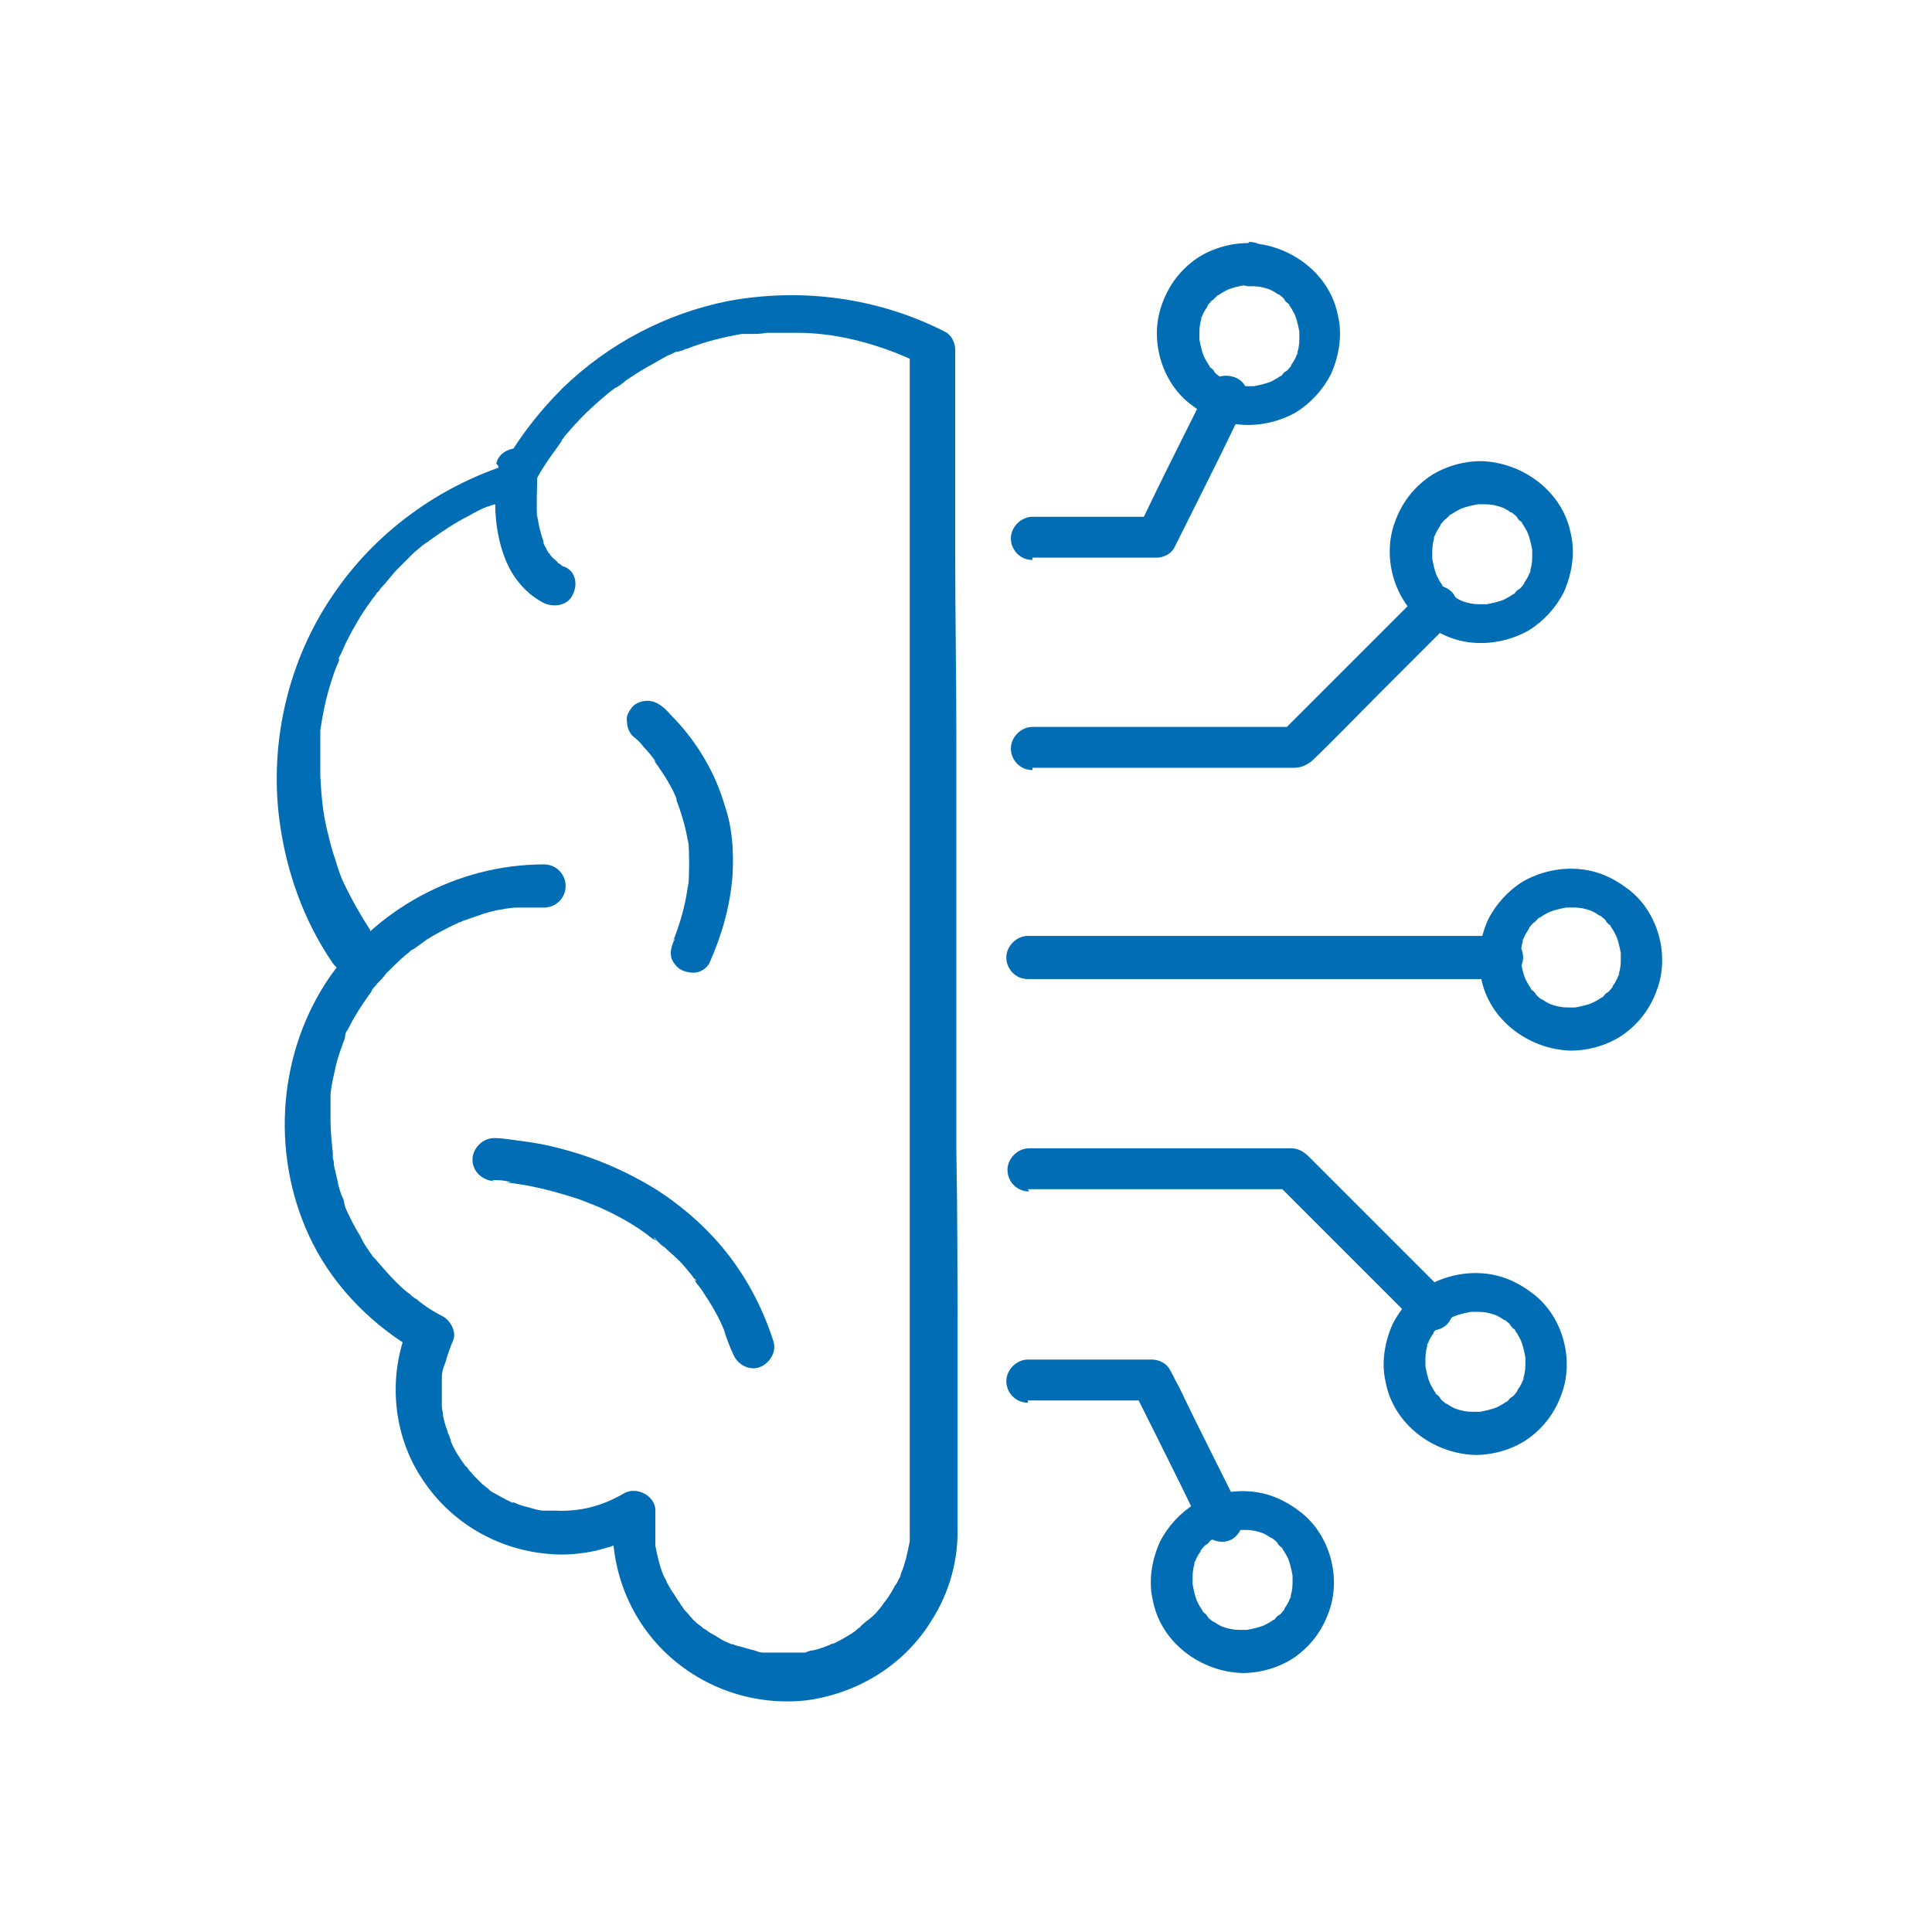
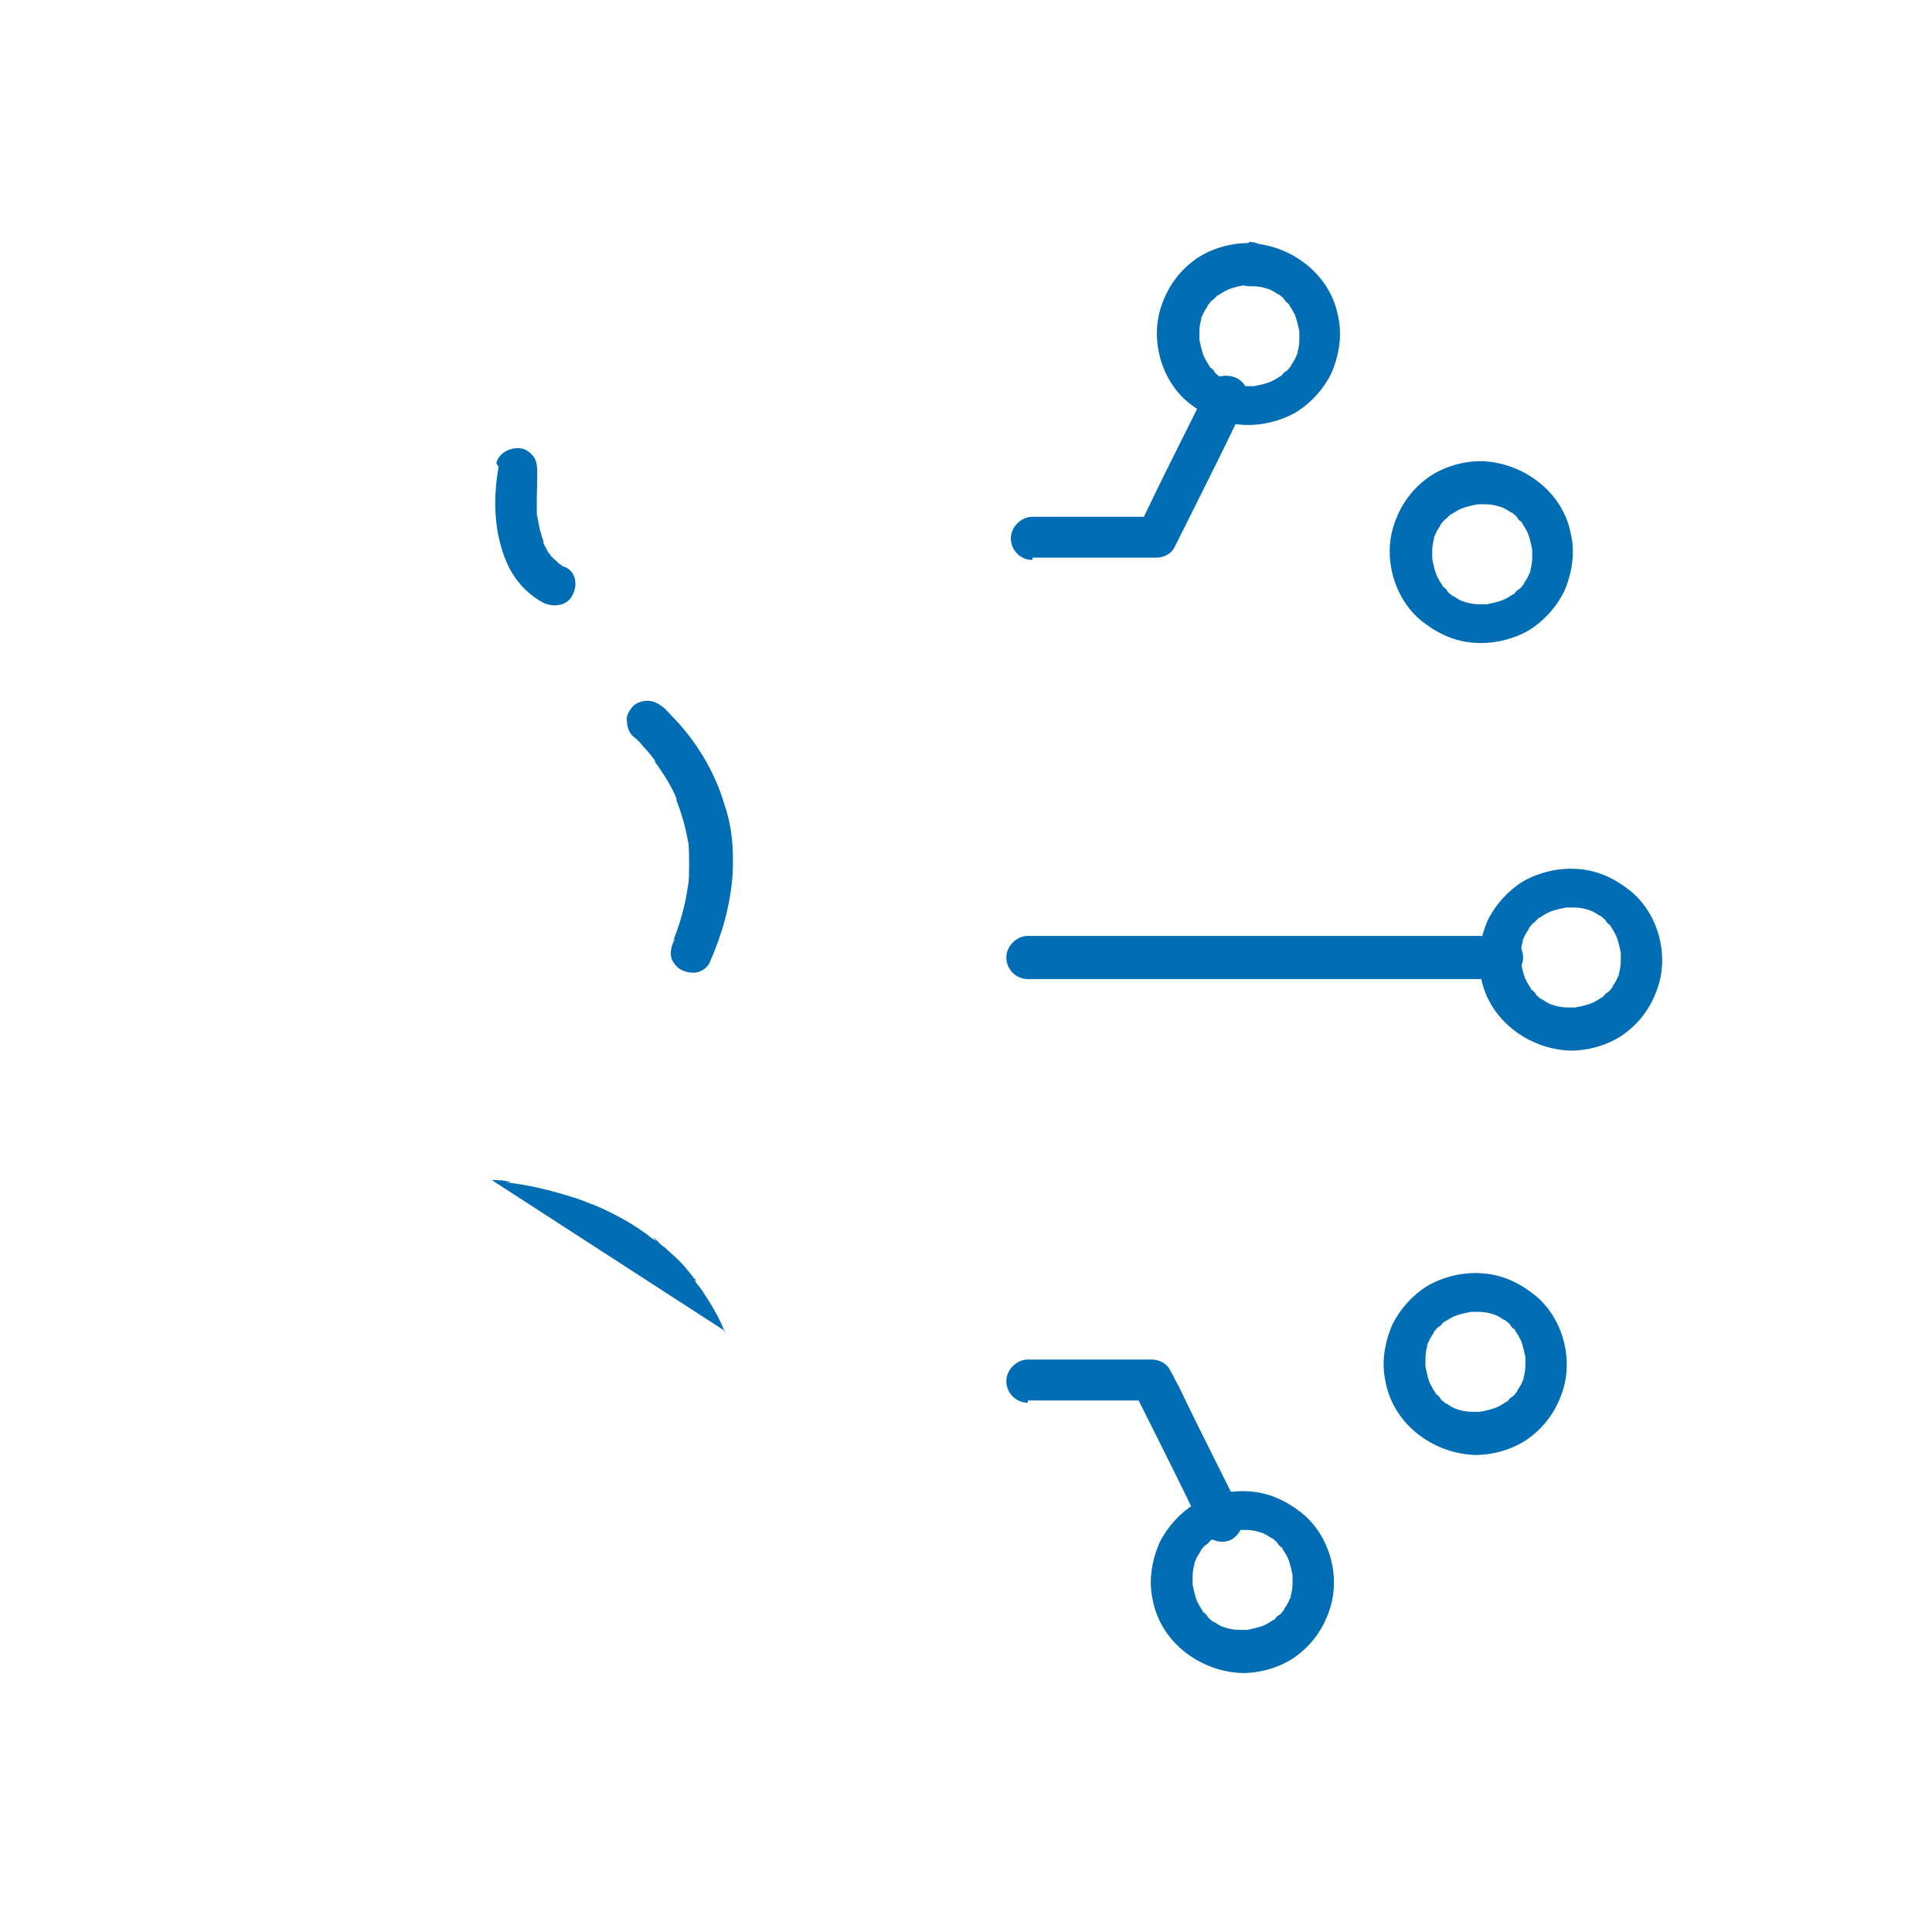
<svg xmlns="http://www.w3.org/2000/svg" id="Ebene_1" version="1.1" viewBox="0 0 170.1 170.1">
  <defs>
    <style>
      .st0 {
        fill: #006db5;
      }
    </style>
  </defs>
  <g>
-     <path class="st0" d="M32.6,81.9c-.9-1.4-1.7-2.8-2.4-4.3-.2-.4-.5-1.3-.7-2-.3-.8-.5-1.7-.7-2.5-.4-1.7-.5-3-.6-4.8,0-.7,0-1.5,0-2.2,0-.3,0-.7,0-1,0-.2,0-.3,0-.5,0-.1,0-.2,0-.3,0,.2,0,.2,0,0,.2-1.4.5-2.8.9-4.1.2-.6.4-1.3.7-1.9,0,0,.2-.6,0-.2,0-.2.1-.3.2-.5.2-.4.3-.7.5-1.1.6-1.2,1.3-2.4,2.1-3.5.2-.3.4-.5.6-.8-.2.3,0-.1.1-.1.1-.1.2-.3.3-.4.5-.5.9-1.1,1.4-1.6.5-.5.9-.9,1.4-1.4.2-.2.5-.4.7-.6.1-.1.3-.2.4-.3,0,0,.2-.1.3-.2-.2.1-.2.1,0,0,1.1-.8,2.3-1.6,3.5-2.2.5-.3,1.1-.6,1.6-.8.2,0,.3-.1.5-.2-.4.2.1,0,.2,0,.4-.1.7-.3,1.1-.4.3-.1.6-.2,1-.3.7-.2,1.1-.6,1.4-1.2.3-.7.7-1.3,1.1-1.9.4-.6.8-1.1,1.2-1.7.3-.5-.2.3.1-.2.1-.1.2-.3.3-.4.3-.3.5-.6.8-.9,1-1.1,2-2,3.1-2.9.1-.1.3-.2.4-.3-.3.2.1-.1.2-.1.3-.2.6-.4.8-.6.6-.4,1.2-.8,1.9-1.2.6-.3,1.2-.7,1.8-1,.3-.1.6-.3.9-.4-.4.2.2,0,.2,0,.2,0,.4-.2.6-.2,1.5-.6,3.1-1,4.8-1.3.2,0,.4,0,.5,0,.1,0,.2,0,.4,0-.2,0-.2,0,0,0,.4,0,.8,0,1.3-.1.9,0,1.8,0,2.7,0,3.7,0,7.5,1.1,10.8,2.7l-.9-1.6c0,1.3,0,2.6,0,3.9,0,3.5,0,7,0,10.4,0,5,0,10,0,15,0,5.8,0,11.7,0,17.5,0,6,0,12,0,18.1,0,5.6,0,11.1,0,16.7,0,4.4,0,8.8,0,13.1,0,2.6,0,5.2,0,7.8,0,.4,0,.8,0,1.2,0,0,0,.1,0,.2,0,.3,0,.5,0,.8,0,.1,0,.3,0,.4,0,0,0,.6,0,.2-.2,1-.4,2-.8,2.9,0,0-.1.3,0,0,0,0,0,.2-.1.3-.1.2-.2.5-.4.7-.2.4-.5.9-.8,1.3,0,0-.5.6-.2.3-.2.2-.3.4-.5.6-.3.4-.7.7-1.1,1-.2.2-.4.3-.5.5.3-.2,0,0,0,0-.1,0-.3.2-.4.3-.4.3-.8.5-1.3.8-.2.1-.4.2-.6.3,0,0-.2,0-.3.1.3-.2,0,0,0,0-.5.2-1,.4-1.5.5-.2,0-.5.1-.7.2-.1,0-.2,0-.3,0,0,0-.5,0-.2,0,.3,0-.3,0-.2,0-.1,0-.2,0-.3,0-.3,0-.6,0-.8,0-.5,0-1.1,0-1.6,0,0,0-.5,0,0,0-.1,0-.2,0-.3,0-.3,0-.5-.1-.8-.2-.5-.1-1-.3-1.5-.4-.1,0-.7-.3-.4-.1-.2-.1-.5-.2-.7-.3-.4-.2-.8-.5-1.2-.7-.2-.1-.4-.3-.6-.4-.3-.2,0,0,0,0-.1,0-.2-.2-.4-.3-.4-.3-.7-.6-1-1-.2-.2-.4-.4-.5-.6,0,0-.1-.2-.2-.2.3.3,0,0,0-.1-.3-.4-.5-.8-.8-1.2-.1-.2-.3-.5-.4-.7,0-.1-.4-.8-.2-.4-.4-.9-.6-1.8-.8-2.8,0,0,0-.5,0-.2,0,.3,0-.3,0-.2,0-.2,0-.5,0-.7,0-.6,0-1.3,0-1.9.1-1.4-1.7-2.3-2.8-1.6-1.9,1.1-3.8,1.6-6,1.5-.2,0-.4,0-.7,0-.1,0-.2,0-.3,0-.3,0,.3,0,0,0-.5,0-1-.2-1.4-.3-.4-.1-.8-.2-1.2-.4,0,0-.4-.1-.1,0,.2,0,0,0-.1,0-.2-.1-.4-.2-.6-.3-.4-.2-.7-.4-1.1-.6-.2-.1-.3-.2-.5-.4-.3-.2,0,0,0,0-.1,0-.2-.2-.4-.3-.3-.3-.6-.6-.9-.9-.1-.2-.3-.3-.4-.5,0,0-.1-.2-.2-.2-.2-.3,0,.1,0,0-.5-.7-1-1.4-1.3-2.2,0,0,0-.2-.1-.3.1.3,0,0,0,0,0-.2-.2-.4-.2-.6-.2-.5-.3-.9-.4-1.4,0-.3-.1-.5-.1-.8,0,0,0,.4,0,0,0-.1,0-.3,0-.4,0-.6,0-1.2,0-1.8,0-.6,0-.9.3-1.6.2-.7.4-1.3.7-2,.3-.7-.2-1.7-.9-2.1-.8-.4-1.6-.9-2.3-1.5,0,0-.2-.1-.3-.2,0,0,.2.2,0,0-.2-.1-.3-.3-.5-.4-.4-.3-.7-.6-1.1-1-.6-.6-1.2-1.3-1.8-2-.2-.2.2.2,0,0,0,0-.1-.1-.2-.2-.1-.2-.3-.4-.4-.6-.3-.4-.5-.8-.7-1.2-.5-.8-.9-1.6-1.3-2.5.1.3-.1-.3-.1-.4,0-.2-.1-.4-.2-.6-.2-.5-.3-.9-.4-1.4-.1-.4-.2-.9-.3-1.3,0-.2,0-.4-.1-.6,0-.1,0-.2,0-.4,0-.6,0,.2,0-.1-.1-1-.2-1.9-.2-2.9,0-.4,0-.8,0-1.3,0-.2,0-.4,0-.7,0-.1,0-.7,0-.3.1-.9.3-1.7.5-2.6.2-.8.5-1.6.8-2.4-.1.3,0-.1,0-.2,0-.2.2-.4.3-.6.2-.4.4-.8.6-1.1.4-.7.9-1.4,1.4-2.1,0,0,0-.1.1-.2-.2.3,0,0,0,0,.1-.2.3-.3.4-.5.3-.3.6-.6.8-.9.6-.6,1.2-1.2,1.8-1.7.2-.1.3-.3.5-.4-.3.2,0,0,.2-.1.4-.3.7-.5,1.1-.8.8-.5,1.6-.9,2.4-1.3,0,0,.7-.3.4-.2.2,0,.4-.2.6-.2.5-.2.9-.3,1.4-.5.9-.3,1.9-.5,2.9-.6,0,0,.4,0,0,0,.1,0,.2,0,.3,0,.2,0,.5,0,.7,0,.5,0,1.1,0,1.6,0,1,0,1.9-.8,1.9-1.9,0-1-.8-1.9-1.9-1.9-7.7,0-15,4-19.2,10.4-4.4,6.8-4.8,15.7-1.2,22.9,2,4,5.4,7.4,9.3,9.6-.3-.7-.6-1.4-.9-2.1-1.8,4.4-1.3,9.6,1.4,13.5,2.5,3.7,6.5,6,10.9,6.4,3,.3,6-.5,8.6-2l-2.8-1.6c-.4,4.6,1.3,9.2,4.7,12.4,3.3,3.1,7.8,4.6,12.3,4.1,4.5-.6,8.6-3.1,11-7,1.6-2.5,2.4-5.4,2.3-8.3,0-1.8,0-3.6,0-5.4v-11.7c0-5.3,0-10.6-.1-16,0-6,0-12.1,0-18.1v-18.2c0-5.4-.1-10.8-.1-16.1,0-4,0-8,0-12,0-1.9,0-3.9,0-5.8,0,0,0-.2,0-.3,0-.6-.3-1.3-.9-1.6-5.9-3-12.6-3.9-19.1-2.7-5.5,1.1-10.6,3.8-14.6,7.7-2.2,2.2-4.1,4.7-5.6,7.5.4-.3.7-.6,1.1-.9-6.4,2-12,6.1-15.7,11.6-3.9,5.7-5.6,12.9-4.7,19.8.6,4.5,2.1,8.8,4.7,12.6.6.8,1.6,1.2,2.5.7.8-.5,1.2-1.7.7-2.5h0Z" />
    <path class="st0" d="M43.9,41.1c-.2,1.1-.3,2.2-.3,3.2,0,2,.4,4.2,1.4,6,.7,1.2,1.7,2.2,2.9,2.8.9.4,2.1.2,2.5-.7.5-.9.3-2.1-.7-2.5-.2,0-.3-.2-.5-.3,0,0-.1,0-.2-.1-.3-.2.3.3.1,0-.2-.2-.5-.4-.7-.7,0,0,0-.1-.1-.2.4.5.2.2,0,.1,0-.1-.2-.3-.2-.4-.2-.3-.3-.6-.4-.9,0,.1.1.3.2.4-.3-.8-.5-1.6-.6-2.5v.5c-.1-1.3,0-2.7,0-4.1v.5c0-.1,0-.3,0-.4,0-.5,0-1-.2-1.4-.2-.4-.7-.8-1.1-.9-.9-.2-2.1.3-2.3,1.3h0Z" />
-     <path class="st0" d="M43.3,103.9c.6,0,1.1,0,1.7.2h-.5c2,.2,4,.7,5.9,1.3.7.2,1.4.5,2.1.8-.1,0-.3-.1-.4-.2,1.9.8,3.8,1.8,5.4,3.1,0,0,.1,0,.2.1,0,0,0,0,.1,0,0,0-.4-.3-.2-.2.1,0,.2.2.3.3.2.2.4.4.6.5.4.4.9.8,1.3,1.2.4.4.8.9,1.2,1.4,0,.1.2.2.3.3,0,0,0,.1.1.2,0,0-.3-.4-.2-.2,0,0,0,0,0,.1.2.3.4.5.6.8.8,1.2,1.6,2.5,2.1,3.9l-.2-.4c.3.7.5,1.4.8,2,.3.9,1.3,1.6,2.3,1.3.9-.3,1.6-1.3,1.3-2.3-1-3.1-2.5-5.9-4.6-8.4-1.7-2-3.8-3.8-6.1-5.2-2-1.2-4.2-2.2-6.4-2.9-1.6-.5-3.2-.9-4.8-1.1-.9-.1-1.8-.3-2.7-.3,0,0,0,0,0,0-1,0-1.9.9-1.9,1.9,0,1,.8,1.8,1.9,1.9h0Z" />
+     <path class="st0" d="M43.3,103.9c.6,0,1.1,0,1.7.2h-.5c2,.2,4,.7,5.9,1.3.7.2,1.4.5,2.1.8-.1,0-.3-.1-.4-.2,1.9.8,3.8,1.8,5.4,3.1,0,0,.1,0,.2.1,0,0,0,0,.1,0,0,0-.4-.3-.2-.2.1,0,.2.2.3.3.2.2.4.4.6.5.4.4.9.8,1.3,1.2.4.4.8.9,1.2,1.4,0,.1.2.2.3.3,0,0,0,.1.1.2,0,0-.3-.4-.2-.2,0,0,0,0,0,.1.2.3.4.5.6.8.8,1.2,1.6,2.5,2.1,3.9l-.2-.4h0Z" />
    <path class="st0" d="M55.7,64.8c.4.3.7.6,1,1,.4.4.7.8,1,1.2,0,0,0,.1.1.2.2.2-.3-.4-.2-.2,0,0,0,0,0,0,.1.1.2.3.3.4.2.3.4.6.6.9.5.8.9,1.5,1.2,2.4,0-.1-.1-.3-.2-.4.5,1.3.9,2.6,1.1,4v-.5c.1,1.5.1,3,0,4.4v-.5c-.2,1.8-.7,3.6-1.4,5.3l.2-.4c0,0,0,.2-.1.3-.2.5-.3.9-.2,1.4.1.4.5.9.9,1.1.4.2,1,.3,1.4.2.4-.1.9-.4,1.1-.9,1.1-2.5,1.8-5,2-7.7.1-2,0-4.1-.7-6.1-.8-2.8-2.4-5.5-4.4-7.6-.4-.4-.7-.8-1.1-1.1-.4-.3-.8-.5-1.3-.5s-1,.2-1.3.5c-.3.4-.6.8-.5,1.3,0,.5.2,1,.5,1.3h0Z" />
  </g>
  <path class="st0" d="M90.5,86.2h36.6c1.7,0,3.4,0,5.1,0,0,0,0,0,0,0,1,0,1.9-.9,1.9-1.9,0-1-.8-1.9-1.9-1.9h-36.6c-1.7,0-3.4,0-5.1,0,0,0,0,0,0,0-1,0-1.9.9-1.9,1.9,0,1,.8,1.9,1.9,1.9h0Z" />
-   <path class="st0" d="M90.5,104.7h20.4c.9,0,1.9,0,2.8,0,0,0,0,0,0,0-.4-.2-.9-.4-1.3-.5l4.2,4.2,6.7,6.7c.5.5,1,1,1.5,1.5.7.7,1.9.7,2.6,0,.7-.7.7-1.9,0-2.6-1.8-1.8-3.6-3.6-5.4-5.4-2.2-2.2-4.5-4.5-6.7-6.7-.4-.4-.9-.8-1.6-.8-.2,0-.4,0-.6,0h-14.9c-2.5,0-5,0-7.5,0,0,0,0,0-.1,0-1,0-1.9.9-1.9,1.9,0,1,.8,1.9,1.9,1.9h0Z" />
  <path class="st0" d="M90.5,123.3h10.9c-.5-.3-1.1-.6-1.6-.9.7,1.4,1.4,2.8,2.1,4.2,1.1,2.2,2.2,4.4,3.3,6.7.3.5.5,1,.8,1.5.4.9,1.7,1.2,2.5.7.9-.6,1.1-1.6.7-2.5-.7-1.4-1.4-2.8-2.1-4.2-1.1-2.2-2.2-4.4-3.3-6.7-.3-.5-.5-1-.8-1.5-.3-.6-1-.9-1.6-.9h-10.9c-1,0-1.9.9-1.9,1.9,0,1,.8,1.9,1.9,1.9h0Z" />
  <path class="st0" d="M138.4,88.7c-.3,0-.6,0-.9,0h.5c-.5,0-1-.1-1.5-.3l.4.2c-.4-.2-.7-.3-1.1-.6,0,0-.1,0-.2-.1-.3-.2.4.3,0,0-.1-.1-.3-.2-.4-.4s-.3-.3-.4-.4c-.3-.3.2.3,0,0,0,0,0-.1-.1-.2-.2-.3-.4-.7-.6-1.1,0,.1.1.3.2.4-.2-.5-.3-1-.4-1.5v.5c0-.6,0-1.1,0-1.7v.5c0-.5.1-1,.3-1.5,0,.1-.1.3-.2.4.2-.4.3-.7.6-1.1,0,0,0-.1.1-.2.2-.3-.3.4,0,0,.1-.1.2-.3.4-.4.1-.1.3-.3.4-.4.3-.3-.3.2,0,0,0,0,.1,0,.2-.1.3-.2.7-.4,1.1-.6l-.4.2c.5-.2,1-.3,1.5-.4h-.5c.6,0,1.1,0,1.7,0h-.5c.5,0,1,.1,1.5.3l-.4-.2c.4.2.7.3,1.1.6,0,0,.1,0,.2.1.3.2-.4-.3,0,0,.1.1.3.2.4.4s.3.3.4.4c.3.3-.2-.3,0,0,0,0,0,.1.1.2.2.3.4.7.6,1.1,0-.1-.1-.3-.2-.4.2.5.3,1,.4,1.5v-.5c0,.6,0,1.1,0,1.7v-.5c0,.5-.1,1-.3,1.5,0-.1.1-.3.2-.4-.2.4-.3.7-.6,1.1,0,0,0,.1-.1.2-.2.3.3-.4,0,0-.1.1-.2.3-.4.4s-.3.3-.4.4c-.3.3.3-.2,0,0,0,0-.1,0-.2.1-.3.2-.7.4-1.1.6l.4-.2c-.5.2-1,.3-1.5.4h.5c-.3,0-.6,0-.9,0-1,0-1.9.8-1.9,1.9,0,1,.8,1.9,1.9,1.9,1.6,0,3.3-.5,4.6-1.4,1.4-1,2.4-2.3,3-4,1.1-3,.1-6.7-2.4-8.7-1.4-1.1-2.9-1.8-4.7-1.9-1.6-.1-3.3.3-4.7,1.1-1.3.8-2.4,2-3.1,3.4-.7,1.6-1,3.4-.6,5.1.7,3.7,4.2,6.3,7.9,6.4,1,0,1.9-.9,1.9-1.9,0-1-.8-1.8-1.9-1.9Z" />
  <path class="st0" d="M130,124.3c-.3,0-.6,0-.9,0h.5c-.5,0-1-.1-1.5-.3l.4.2c-.4-.2-.7-.3-1.1-.6,0,0-.1,0-.2-.1-.3-.2.4.3,0,0-.1-.1-.3-.2-.4-.4s-.3-.3-.4-.4c-.3-.3.2.3,0,0,0,0,0-.1-.1-.2-.2-.3-.4-.7-.6-1.1,0,.1.1.3.2.4-.2-.5-.3-1-.4-1.5v.5c0-.6,0-1.1,0-1.7v.5c0-.5.1-1,.3-1.5,0,.1-.1.3-.2.4.2-.4.3-.7.6-1.1,0,0,0-.1.1-.2.2-.3-.3.4,0,0,.1-.1.2-.3.4-.4s.3-.3.4-.4c.3-.3-.3.2,0,0,0,0,.1,0,.2-.1.3-.2.7-.4,1.1-.6l-.4.2c.5-.2,1-.3,1.5-.4h-.5c.6,0,1.1,0,1.7,0h-.5c.5,0,1,.1,1.5.3l-.4-.2c.4.2.7.3,1.1.6,0,0,.1,0,.2.1.3.2-.4-.3,0,0,.1.1.3.2.4.4s.3.3.4.4c.3.3-.2-.3,0,0,0,0,0,.1.1.2.2.3.4.7.6,1.1,0-.1-.1-.3-.2-.4.2.5.3,1,.4,1.5v-.5c0,.6,0,1.1,0,1.7v-.5c0,.5-.1,1-.3,1.5,0-.1.1-.3.2-.4-.2.4-.3.7-.6,1.1,0,0,0,.1-.1.2-.2.3.3-.4,0,0-.1.1-.2.3-.4.4s-.3.3-.4.4c-.3.3.3-.2,0,0,0,0-.1,0-.2.1-.3.2-.7.4-1.1.6l.4-.2c-.5.2-1,.3-1.5.4h.5c-.3,0-.6,0-.9,0-1,0-1.9.8-1.9,1.9,0,1,.8,1.9,1.9,1.9,1.6,0,3.3-.5,4.6-1.4,1.4-1,2.4-2.3,3-4,1.1-3,.1-6.7-2.4-8.7-1.4-1.1-2.9-1.8-4.7-1.9-1.6-.1-3.3.3-4.7,1.1-1.3.8-2.4,2-3.1,3.4-.7,1.6-1,3.4-.6,5.1.7,3.7,4.2,6.3,7.9,6.4,1,0,1.9-.9,1.9-1.9,0-1-.8-1.8-1.9-1.9Z" />
  <path class="st0" d="M109.5,143.5c-.3,0-.6,0-.9,0h.5c-.5,0-1-.1-1.5-.3l.4.2c-.4-.2-.7-.3-1.1-.6,0,0-.1,0-.2-.1-.3-.2.4.3,0,0-.1-.1-.3-.2-.4-.4s-.3-.3-.4-.4c-.3-.3.2.3,0,0,0,0,0-.1-.1-.2-.2-.3-.4-.7-.6-1.1,0,.1.1.3.2.4-.2-.5-.3-1-.4-1.5v.5c0-.6,0-1.1,0-1.7v.5c0-.5.1-1,.3-1.5,0,.1-.1.3-.2.4.2-.4.3-.7.6-1.1,0,0,0-.1.1-.2.2-.3-.3.4,0,0,.1-.1.2-.3.4-.4s.3-.3.4-.4c.3-.3-.3.2,0,0,0,0,.1,0,.2-.1.3-.2.7-.4,1.1-.6l-.4.2c.5-.2,1-.3,1.5-.4h-.5c.6,0,1.1,0,1.7,0h-.5c.5,0,1,.1,1.5.3l-.4-.2c.4.2.7.3,1.1.6,0,0,.1,0,.2.1.3.2-.4-.3,0,0,.1.1.3.2.4.4s.3.3.4.4c.3.3-.2-.3,0,0,0,0,0,.1.1.2.2.3.4.7.6,1.1,0-.1-.1-.3-.2-.4.2.5.3,1,.4,1.5v-.5c0,.6,0,1.1,0,1.7v-.5c0,.5-.1,1-.3,1.5,0-.1.1-.3.2-.4-.2.4-.3.7-.6,1.1,0,0,0,.1-.1.2-.2.3.3-.4,0,0-.1.1-.2.3-.4.4s-.3.3-.4.4c-.3.3.3-.2,0,0,0,0-.1,0-.2.1-.3.2-.7.4-1.1.6l.4-.2c-.5.2-1,.3-1.5.4h.5c-.3,0-.6,0-.9,0-1,0-1.9.8-1.9,1.9,0,1,.8,1.9,1.9,1.9,1.6,0,3.3-.5,4.6-1.4,1.4-1,2.4-2.3,3-4,1.1-3,.1-6.7-2.4-8.7-1.4-1.1-2.9-1.8-4.7-1.9-1.6-.1-3.3.3-4.7,1.1-1.3.8-2.4,2-3.1,3.4-.7,1.6-1,3.4-.6,5.1.7,3.7,4.2,6.3,7.9,6.4,1,0,1.9-.9,1.9-1.9,0-1-.8-1.8-1.9-1.9Z" />
-   <path class="st0" d="M90.9,67.6h23c.6,0,1.1-.2,1.6-.6,2-1.9,4-4,5.9-5.9,2.1-2.1,4.2-4.2,6.3-6.3,0,0,0,0,.1-.1.7-.7.7-1.9,0-2.6-.7-.7-1.9-.7-2.6,0-1.4,1.4-2.8,2.8-4.2,4.2-2.2,2.2-4.4,4.4-6.7,6.7s-1,1-1.5,1.5c.4-.2.9-.4,1.3-.5h-20.4c-.9,0-1.9,0-2.8,0,0,0,0,0,0,0-1,0-1.9.9-1.9,1.9,0,1,.8,1.9,1.9,1.9h0Z" />
  <path class="st0" d="M90.9,49.1h10.9c.6,0,1.3-.3,1.6-.9.7-1.4,1.4-2.8,2.1-4.2,1.1-2.2,2.2-4.4,3.3-6.7.3-.5.5-1,.8-1.5.4-.9.3-2-.7-2.5-.8-.4-2.1-.3-2.5.7-.7,1.4-1.4,2.8-2.1,4.2-1.1,2.2-2.2,4.4-3.3,6.7s-.5,1-.8,1.5c.5-.3,1.1-.6,1.6-.9h-10.9c-1,0-1.9.9-1.9,1.9,0,1,.8,1.9,1.9,1.9h0Z" />
  <path class="st0" d="M130.4,40.6c-1.6,0-3.3.5-4.6,1.4-1.4,1-2.4,2.3-3,4-1.1,3-.1,6.7,2.4,8.7,1.4,1.1,2.9,1.8,4.7,1.9,1.6.1,3.3-.3,4.7-1.1,1.3-.8,2.4-2,3.1-3.4.7-1.6,1-3.4.6-5.1-.7-3.7-4.2-6.3-7.9-6.4-1,0-1.9.9-1.9,1.9,0,1,.8,1.8,1.9,1.9.3,0,.6,0,.9,0h-.5c.5,0,1,.1,1.5.3l-.4-.2c.4.2.7.3,1.1.6,0,0,.1,0,.2.1.3.2-.4-.3,0,0,.1.1.3.2.4.4s.3.3.4.4c.3.3-.2-.3,0,0,0,0,0,.1.1.2.2.3.4.7.6,1.1,0-.1-.1-.3-.2-.4.2.5.3,1,.4,1.5v-.5c0,.6,0,1.1,0,1.7v-.5c0,.5-.1,1-.3,1.5,0-.1.1-.3.2-.4-.2.4-.3.7-.6,1.1,0,0,0,.1-.1.2-.2.3.3-.4,0,0-.1.1-.2.3-.4.4s-.3.3-.4.4c-.3.3.3-.2,0,0,0,0-.1,0-.2.1-.3.2-.7.4-1.1.6l.4-.2c-.5.2-1,.3-1.5.4h.5c-.6,0-1.1,0-1.7,0h.5c-.5,0-1-.1-1.5-.3l.4.2c-.4-.2-.7-.3-1.1-.6,0,0-.1,0-.2-.1-.3-.2.4.3,0,0-.1-.1-.3-.2-.4-.4s-.3-.3-.4-.4c-.3-.3.2.3,0,0,0,0,0-.1-.1-.2-.2-.3-.4-.7-.6-1.1,0,.1.1.3.2.4-.2-.5-.3-1-.4-1.5v.5c0-.6,0-1.1,0-1.7v.5c0-.5.1-1,.3-1.5,0,.1-.1.3-.2.4.2-.4.3-.7.6-1.1,0,0,0-.1.1-.2.2-.3-.3.4,0,0,.1-.1.2-.3.4-.4.1-.1.3-.3.4-.4.3-.3-.3.2,0,0,0,0,.1,0,.2-.1.3-.2.7-.4,1.1-.6l-.4.2c.5-.2,1-.3,1.5-.4h-.5c.3,0,.6,0,.9,0,1,0,1.9-.8,1.9-1.9,0-1-.8-1.9-1.9-1.9Z" />
  <path class="st0" d="M109.9,21.4c-1.6,0-3.3.5-4.6,1.4-1.4,1-2.4,2.3-3,4-1.1,3-.1,6.7,2.4,8.7,1.4,1.1,2.9,1.8,4.7,1.9,1.6.1,3.3-.3,4.7-1.1,1.3-.8,2.4-2,3.1-3.4.7-1.6,1-3.4.6-5.1-.7-3.7-4.2-6.3-7.9-6.4-1,0-1.9.9-1.9,1.9,0,1,.8,1.8,1.9,1.9.3,0,.6,0,.9,0h-.5c.5,0,1,.1,1.5.3l-.4-.2c.4.2.7.3,1.1.6,0,0,.1,0,.2.1.3.2-.4-.3,0,0,.1.1.3.2.4.4s.3.3.4.4c.3.3-.2-.3,0,0,0,0,0,.1.1.2.2.3.4.7.6,1.1,0-.1-.1-.3-.2-.4.2.5.3,1,.4,1.5v-.5c0,.6,0,1.1,0,1.7v-.5c0,.5-.1,1-.3,1.5,0-.1.1-.3.2-.4-.2.4-.3.7-.6,1.1,0,0,0,.1-.1.2-.2.3.3-.4,0,0-.1.1-.2.3-.4.4s-.3.3-.4.4c-.3.3.3-.2,0,0,0,0-.1,0-.2.1-.3.2-.7.4-1.1.6l.4-.2c-.5.2-1,.3-1.5.4h.5c-.6,0-1.1,0-1.7,0,.2,0,.3,0,.5,0-.5,0-1-.2-1.5-.4l.4.2c-.4-.2-.7-.3-1.1-.6,0,0-.1,0-.2-.1-.3-.2.4.3,0,0-.1-.1-.3-.2-.4-.4s-.3-.3-.4-.4c-.3-.3.2.3,0,0,0,0,0-.1-.1-.2-.2-.3-.4-.7-.6-1.1,0,.1.1.3.2.4-.2-.5-.3-1-.4-1.5v.5c0-.6,0-1.1,0-1.7v.5c0-.5.1-1,.3-1.5,0,.1-.1.3-.2.4.2-.4.3-.7.6-1.1,0,0,0-.1.1-.2.2-.3-.3.4,0,0,.1-.1.2-.3.4-.4.1-.1.3-.3.4-.4.3-.3-.3.2,0,0,0,0,.1,0,.2-.1.3-.2.7-.4,1.1-.6l-.4.2c.5-.2,1-.3,1.5-.4-.2,0-.3,0-.5,0,.3,0,.6,0,.9,0,1,0,1.9-.8,1.9-1.9,0-1-.8-1.9-1.9-1.9Z" />
</svg>